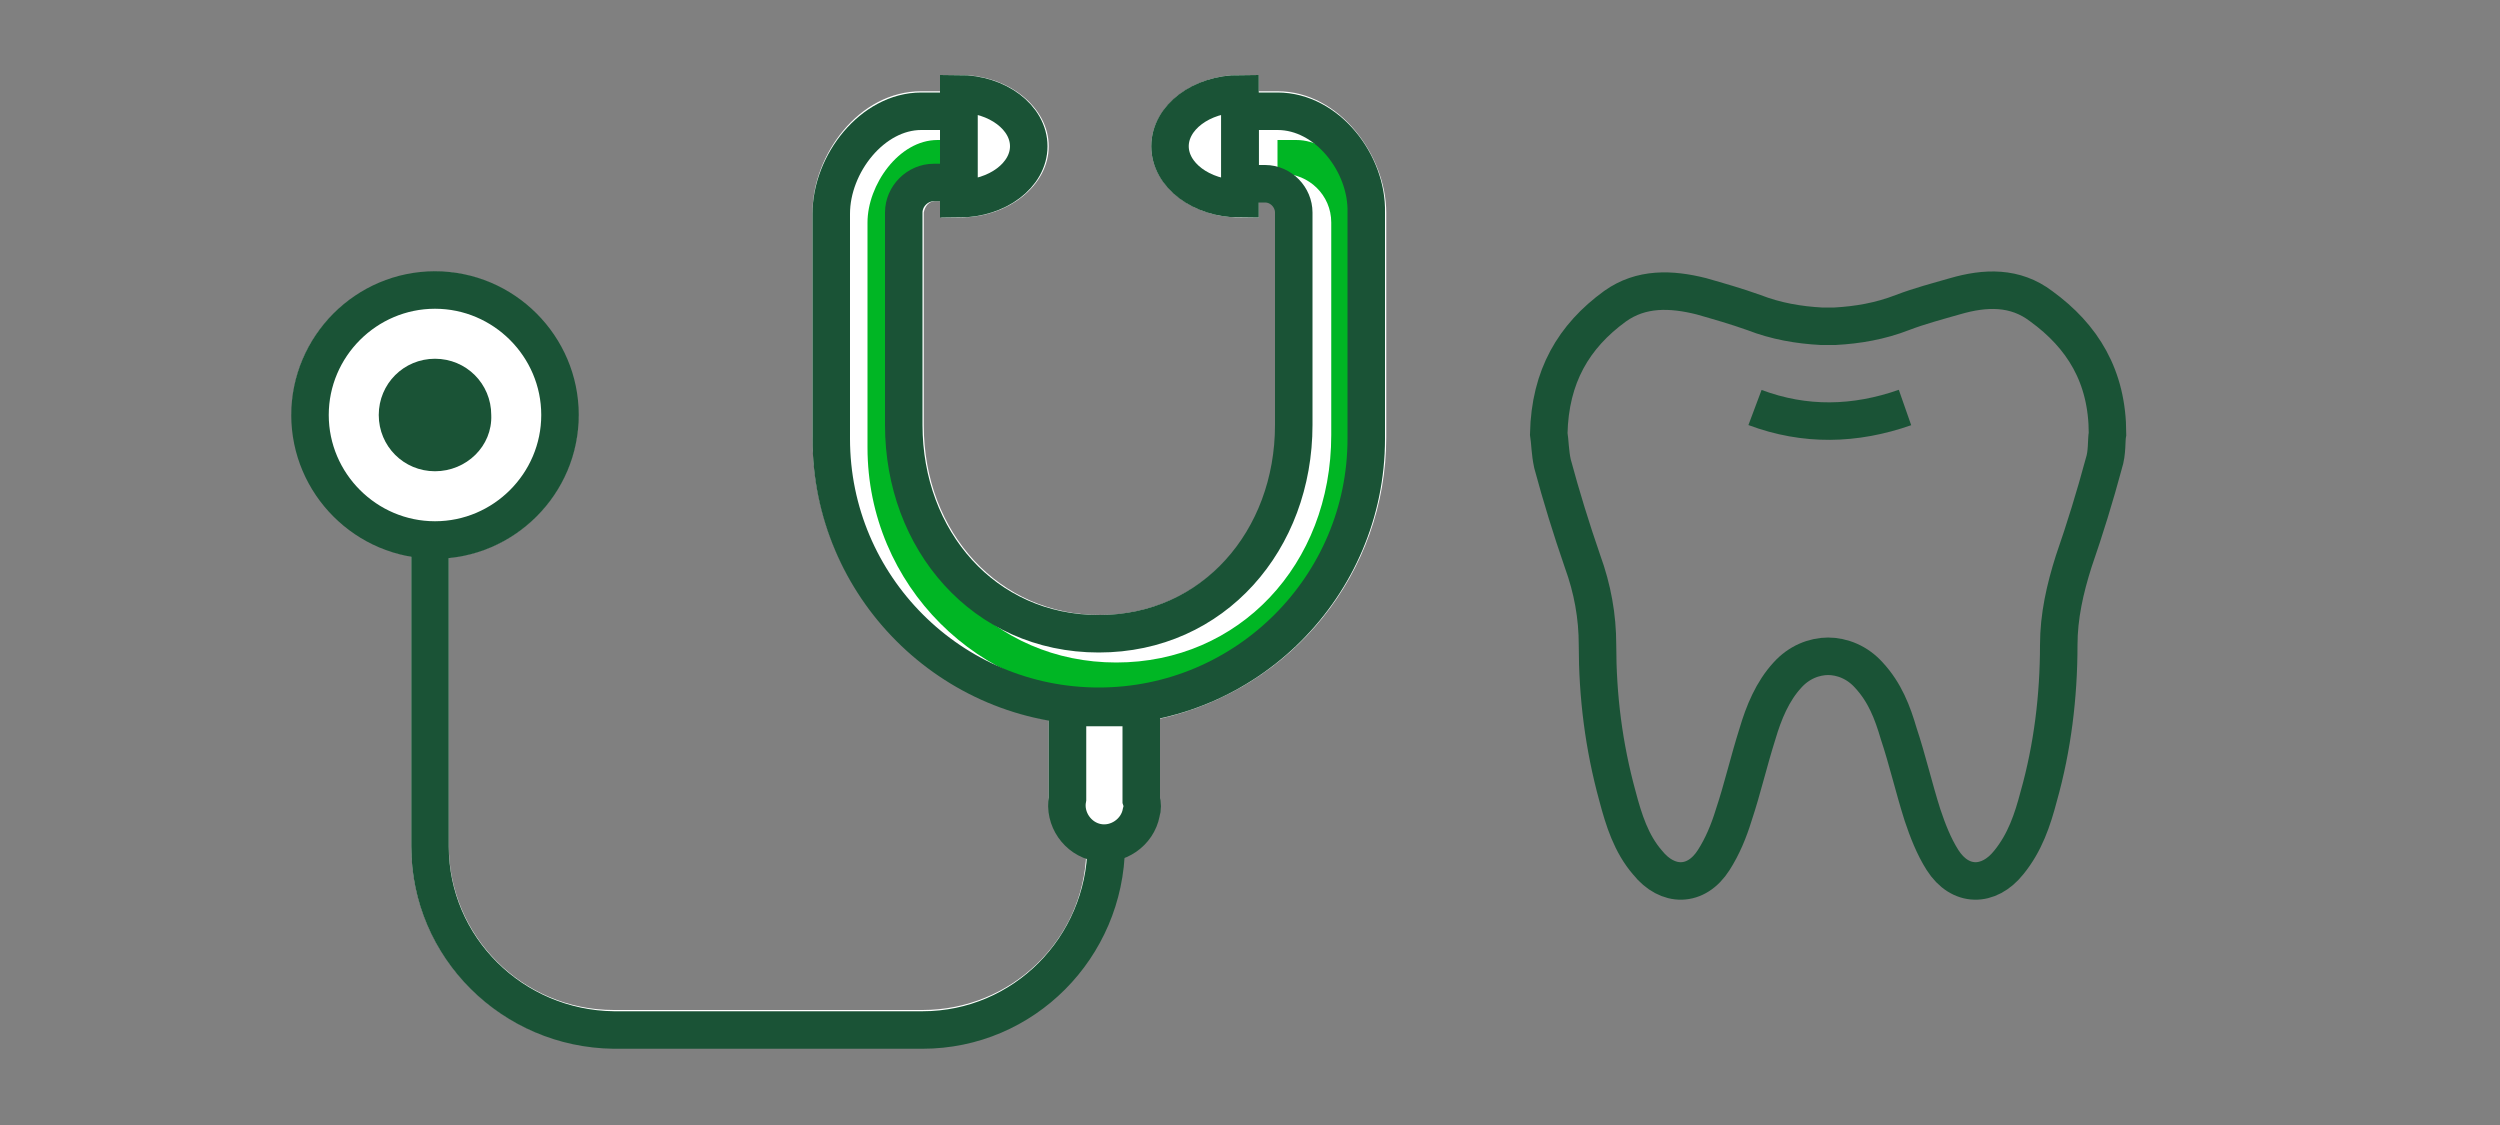
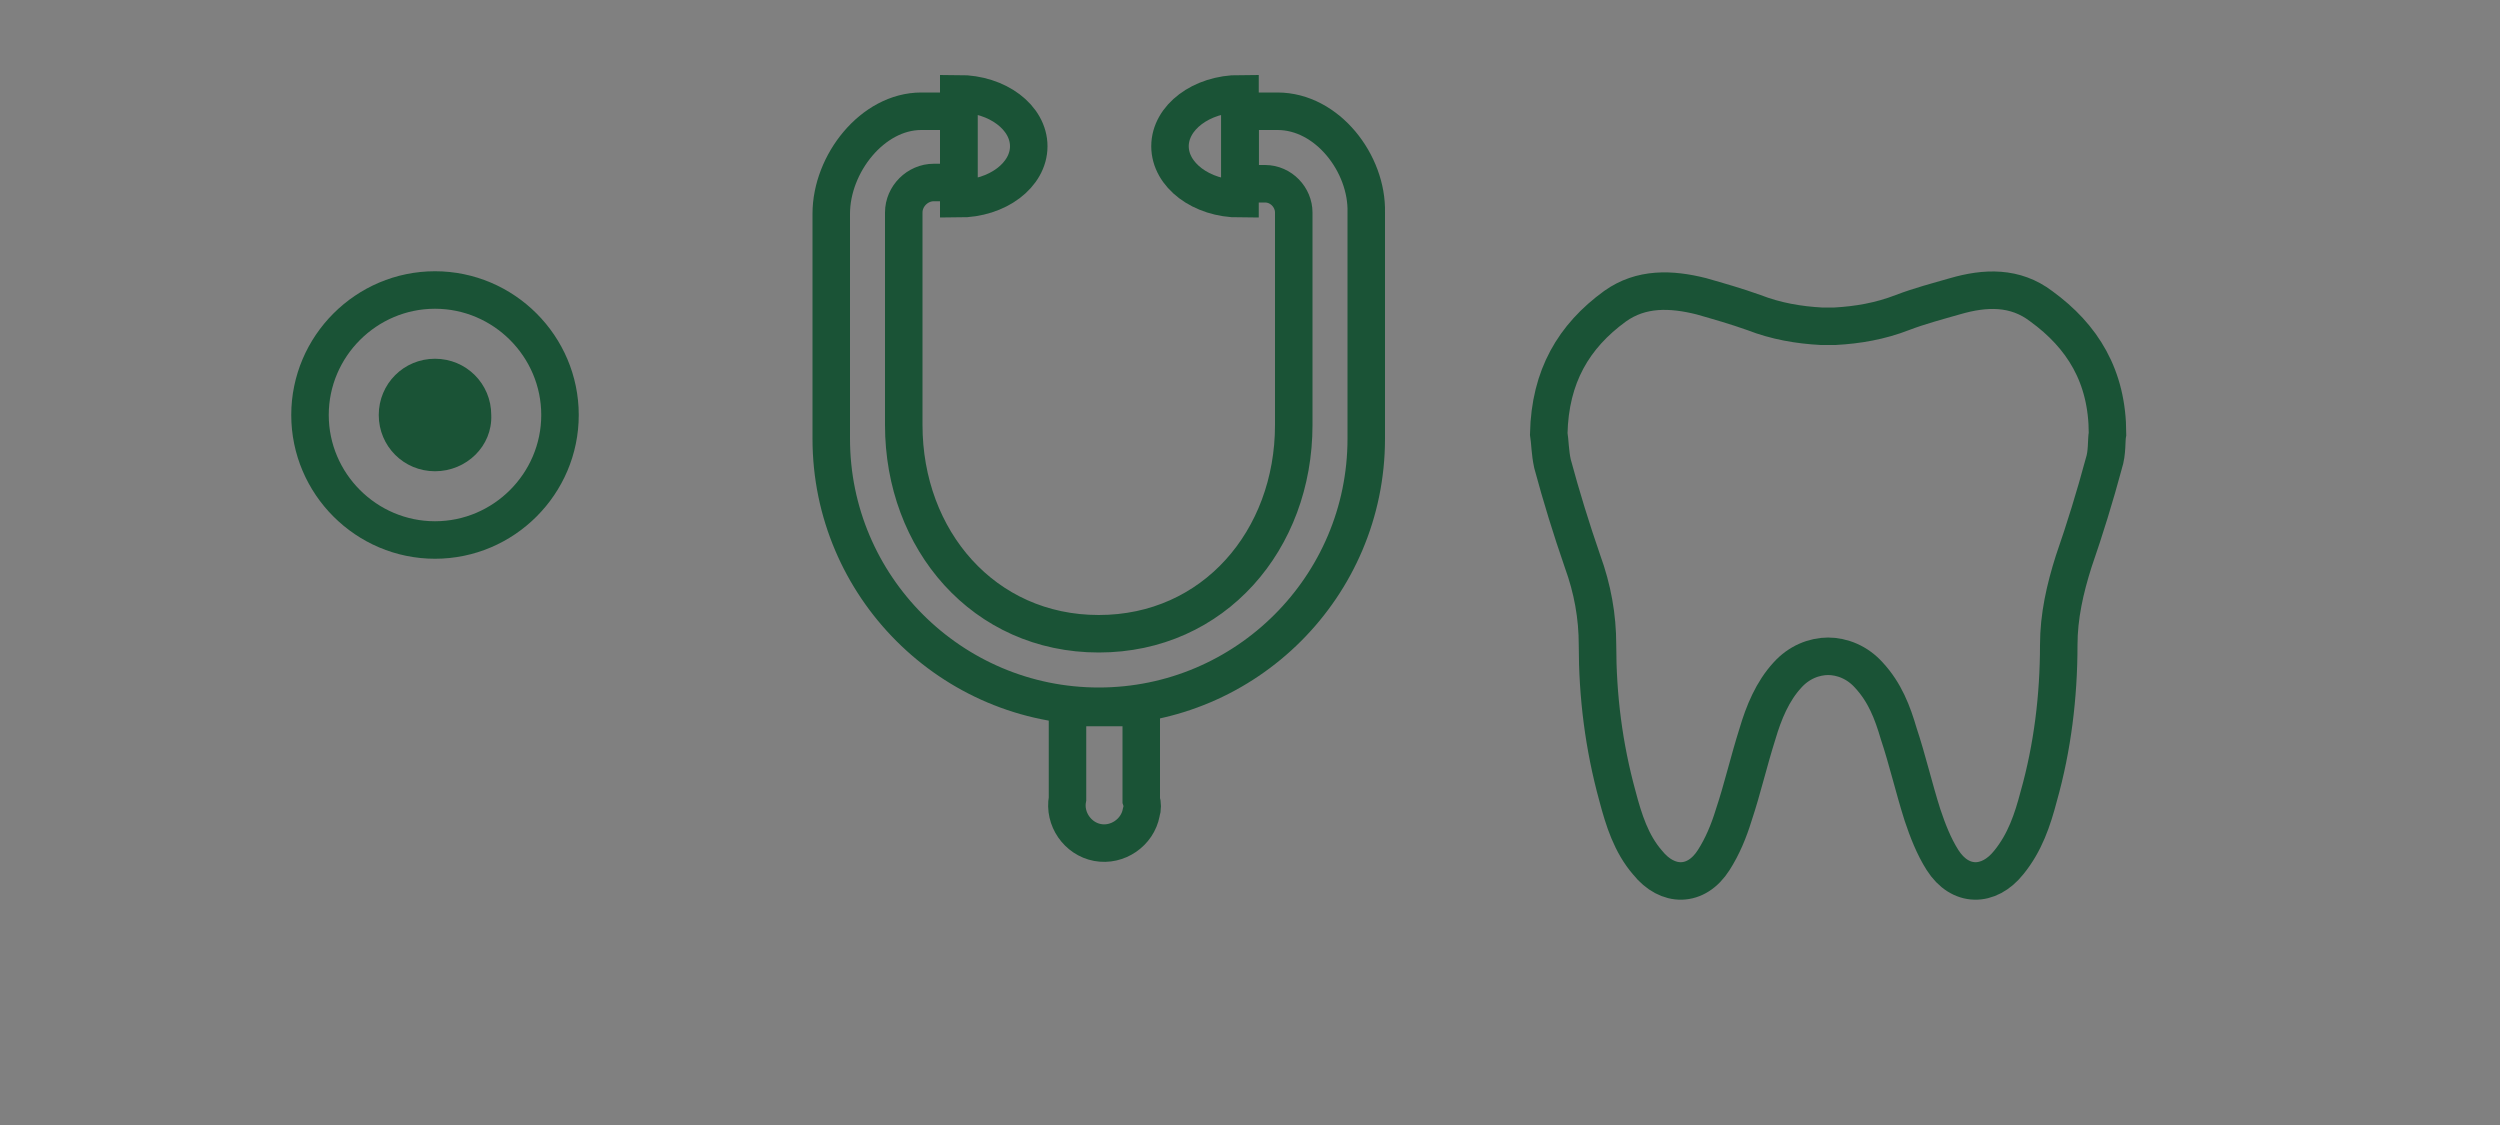
<svg xmlns="http://www.w3.org/2000/svg" version="1.1" id="Layer_1" x="0px" y="0px" viewBox="0 0 200 90" style="enable-background:new 0 0 200 90;" xml:space="preserve">
  <rect x="0" y="0" width="200" height="90" fill="#808080" stroke="none" />
  <style type="text/css">
	.st0{fill:#FFFFFF;}
	.st1{fill:#00B624;}
	.st2{fill:none;stroke:#1A5336;stroke-width:3;stroke-miterlimit:10;}
	.st3{fill:#1A5336;}
</style>
  <g id="FLT_ART_WORKS">
-     <path class="st0" d="M110.9,17v18c0,10.8-7.5,20.1-18.1,22.5v6.4c0,1.9-1.1,3.6-2.9,4.2c-0.3,8.7-7.4,15.7-16.2,15.7H49.1   c-8.9,0-16.2-7.2-16.2-16.2V44.5c-6.2-1.1-10.4-7-9.4-13.2s7-10.4,13.2-9.4c6.2,1.1,10.4,7,9.4,13.2c-0.9,5.1-5,9-10.2,9.5v23   c0,7.3,5.9,13.2,13.2,13.2c0,0,0,0,0,0h24.7c7.1,0,12.9-5.6,13.1-12.6c-1.8-0.7-3-2.4-3-4.3v-6.3C73,55.6,65,46.1,65,35V17   c0-4.6,3.7-9.7,8.7-9.7h1.6V6h1.5c3.9,0,7.1,2.6,7.1,5.7s-3.2,5.7-7.1,5.7h-1.5v-1.3h-0.5c-0.5,0-0.8,0.4-0.9,0.9v17   c0,8.7,6.1,15.2,14.1,15.2s14.1-6.5,14.1-15.2V17c0-0.5-0.4-0.9-0.9-0.9h-0.5v1.3h-1.5c-3.9,0-7.1-2.6-7.1-5.7S95.3,6,99.2,6h1.5   v1.3h1.5C107.2,7.3,110.9,12.5,110.9,17z" />
-     <path class="st1" d="M89.3,55.7c-11,0-19.9-8.9-19.9-19.9v-18c0-3,2.5-6.6,5.6-6.6h1.5v2.7H76c-2.2,0-3.9,1.8-3.9,3.9v17   c0,10.4,7.4,18.2,17.2,18.2s17.2-7.8,17.2-18.2v-17c0-2.2-1.8-3.9-3.9-3.9h-0.4v-2.7h1.5c3.1,0,5.6,3.6,5.6,6.6v18   C109.1,46.8,100.2,55.7,89.3,55.7z" />
    <path class="st2" d="M102.2,8.9h-3v5.8h2c1.3,0,2.3,1.1,2.3,2.3v17c0,9.2-6.4,16.7-15.6,16.7S72.3,43.2,72.3,34V17   c0-1.3,1.1-2.4,2.4-2.4h2V8.9h-3c-3.9,0-7.2,4.2-7.2,8.2v18c0,11.8,9.6,21.4,21.4,21.4s21.4-9.6,21.4-21.4V17   C109.4,13.1,106.2,8.9,102.2,8.9z" />
    <path class="st2" d="M76.7,15.9c3.1,0,5.6-1.9,5.6-4.2s-2.5-4.2-5.6-4.2V15.9z" />
    <path class="st2" d="M99.2,15.9c-3.1,0-5.6-1.9-5.6-4.2s2.5-4.2,5.6-4.2V15.9z" />
-     <path class="st2" d="M34.4,42v25.7c0,8.1,6.6,14.6,14.7,14.7h24.7c8.1,0,14.6-6.6,14.7-14.7V67" />
    <path class="st2" d="M44.8,33.2c0,5.5-4.5,10-10,10c-5.5,0-10-4.5-10-10s4.5-10,10-10C40.3,23.2,44.8,27.7,44.8,33.2z" />
    <path class="st3" d="M34.8,37.7c-2.5,0-4.5-2-4.5-4.5s2-4.5,4.5-4.5c2.5,0,4.5,2,4.5,4.5v0C39.4,35.7,37.3,37.7,34.8,37.7z" />
    <path class="st2" d="M85.4,56.5v7.4c-0.3,1.6,0.8,3.2,2.4,3.5c1.6,0.3,3.2-0.8,3.5-2.4c0.1-0.3,0.1-0.7,0-1v-7.4H85.4z" />
  </g>
-   <path class="st2" d="M152.4,32.6c-4,1.4-8,1.5-12,0" />
  <path class="st2" d="M146.2,52.5c1.2,0,2.4,0.5,3.3,1.5c1.3,1.4,1.9,3,2.4,4.7c0.7,2.1,1.2,4.3,1.9,6.5c0.4,1.2,0.9,2.5,1.6,3.6  c1.4,2.2,3.7,2.2,5.3,0.2c1.3-1.6,1.9-3.4,2.4-5.3c1.1-3.9,1.6-8,1.6-12.1c0-2.3,0.5-4.5,1.2-6.7c0.9-2.6,1.7-5.2,2.4-7.8  c0.3-0.9,0.2-1.9,0.3-2.4c0-4.6-2-7.8-5.3-10.2c-2.1-1.6-4.5-1.5-6.9-0.8c-1.4,0.4-2.9,0.8-4.2,1.3c-1.8,0.7-3.6,1-5.4,1.1h-1.1l0,0  c-1.8-0.1-3.6-0.4-5.4-1.1c-1.4-0.5-2.8-0.9-4.2-1.3c-2.4-0.6-4.8-0.7-6.9,0.8c-3.3,2.4-5.2,5.6-5.3,10.2c0.1,0.6,0.1,1.5,0.3,2.4  c0.7,2.6,1.5,5.2,2.4,7.8c0.8,2.2,1.2,4.4,1.2,6.7c0,4.1,0.5,8.1,1.6,12.1c0.5,1.9,1.1,3.8,2.4,5.3c1.6,2,3.9,2,5.3-0.2  c0.7-1.1,1.2-2.3,1.6-3.6c0.7-2.1,1.2-4.3,1.9-6.5c0.5-1.7,1.2-3.4,2.4-4.7c0.9-1,2.1-1.5,3.3-1.5" />
</svg>